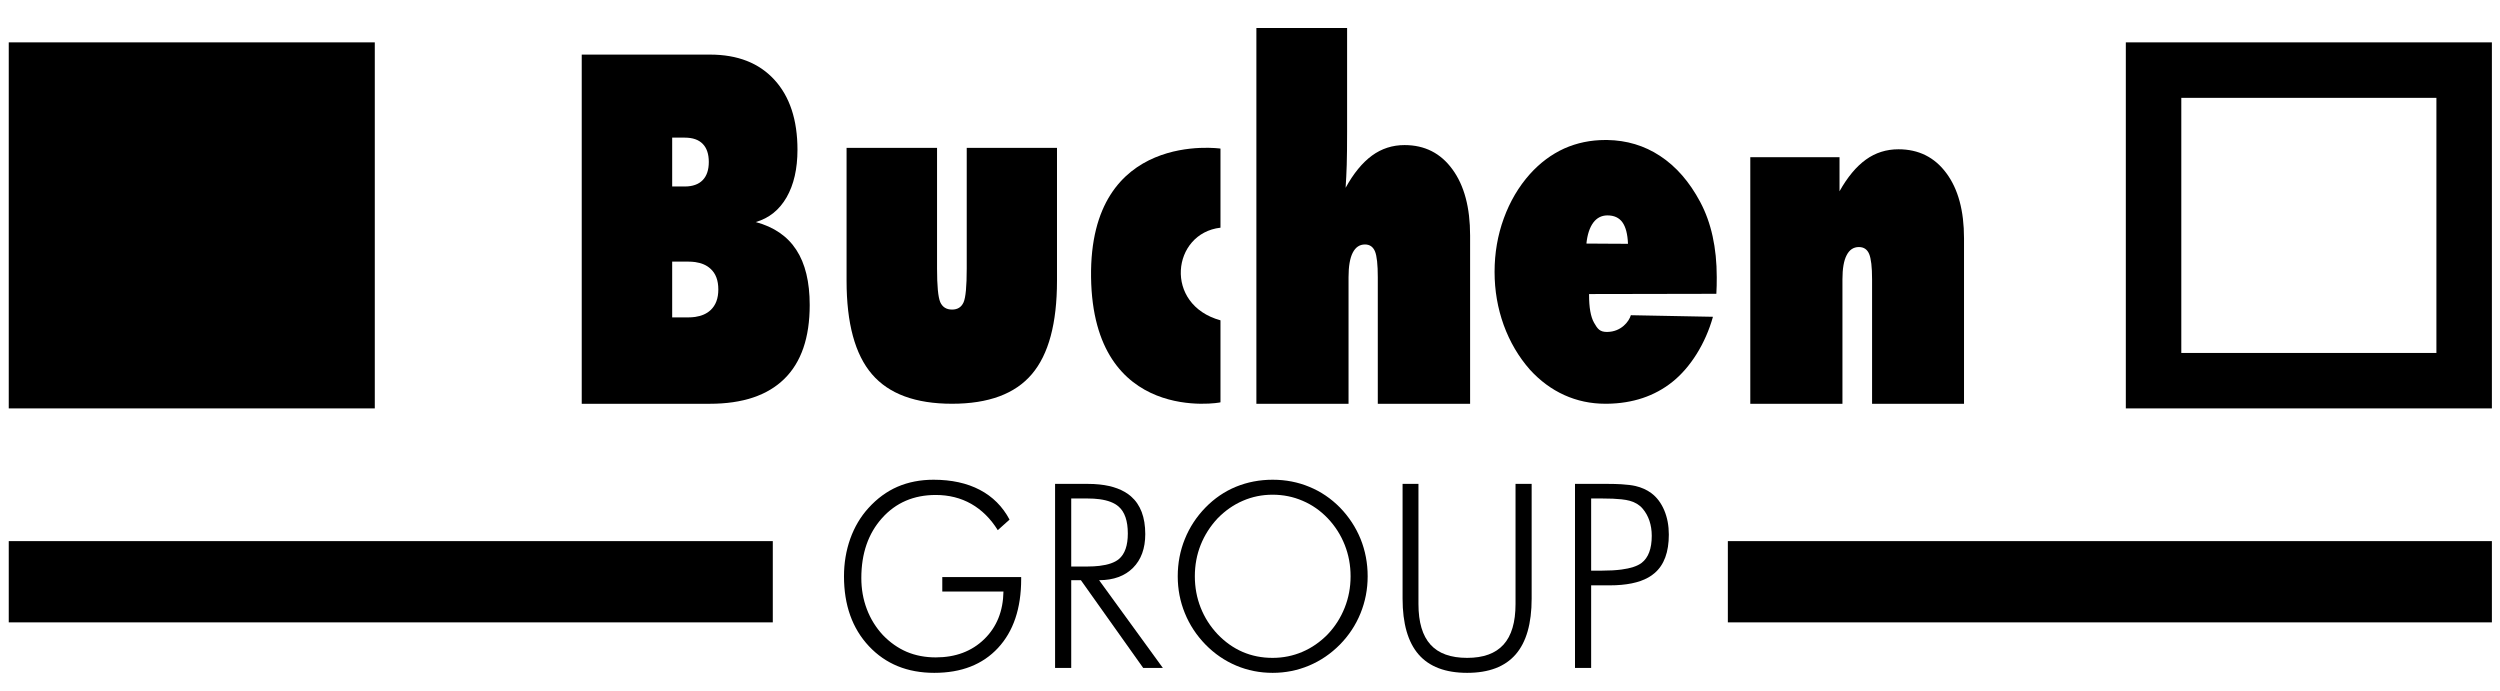
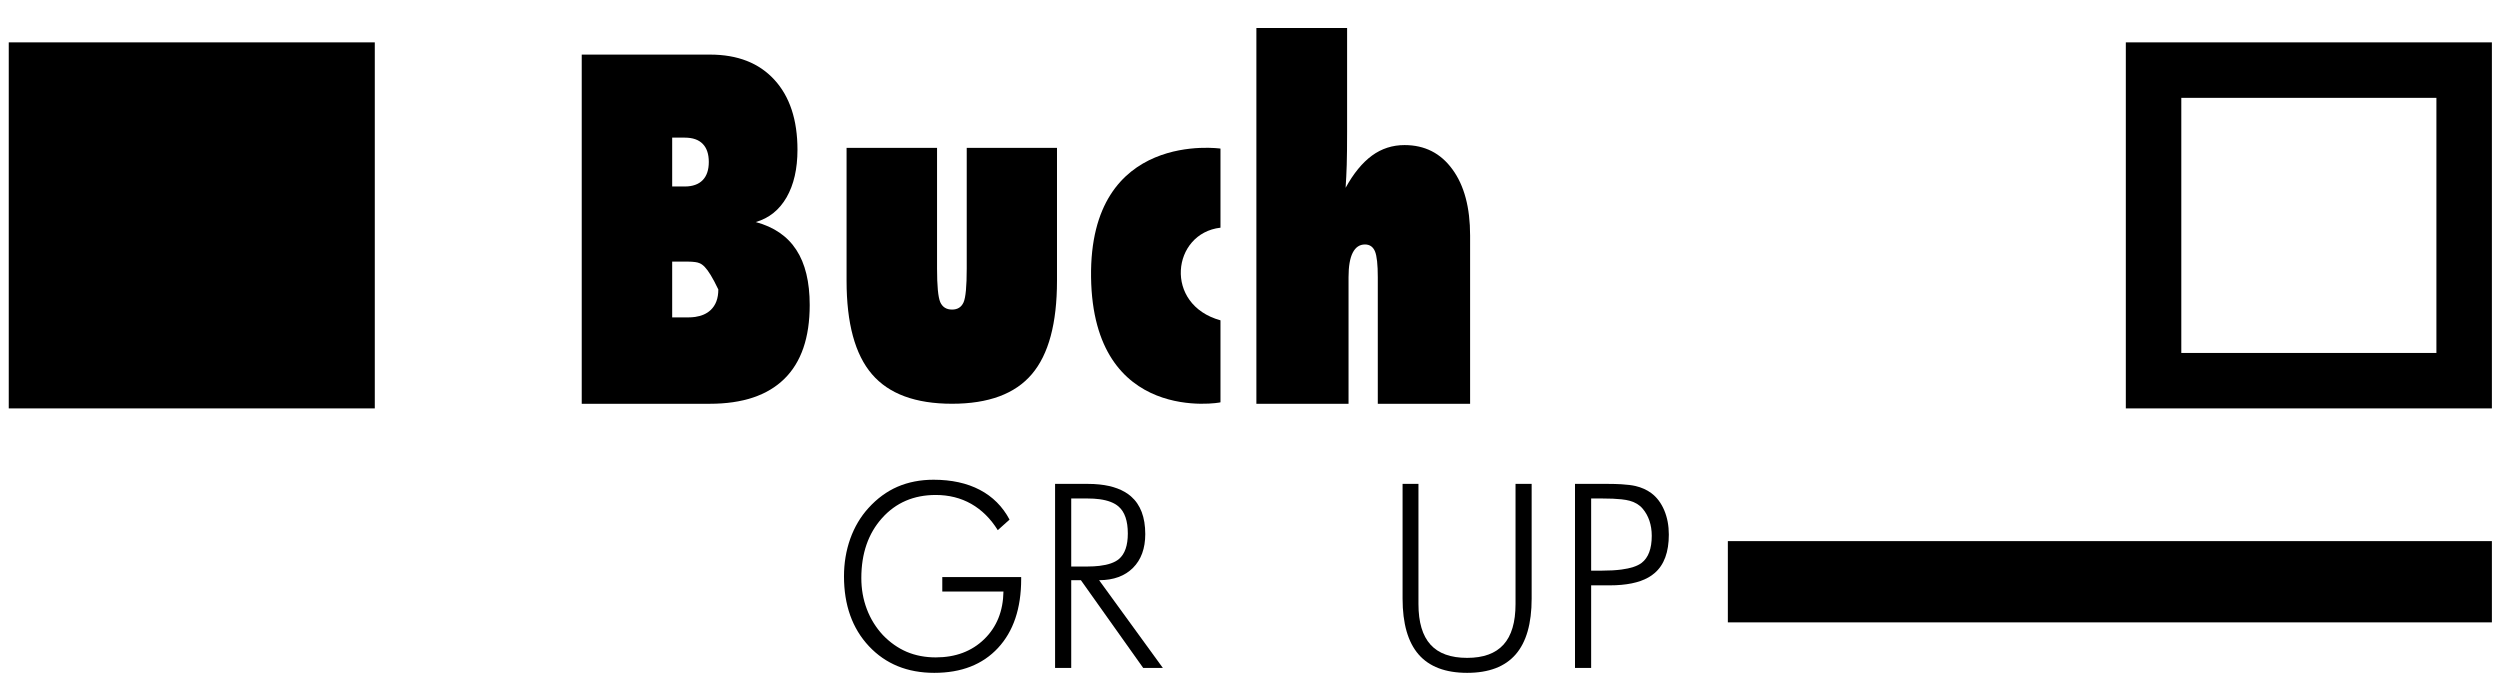
<svg xmlns="http://www.w3.org/2000/svg" width="94" height="26" viewBox="0 0 94 26" fill="none">
  <g clip-path="url(#clip0_254_621)">
-     <path d="M26.141 11.916C26.38 11.881 26.572 11.796 26.717 11.661C26.913 11.478 27.009 11.22 27.009 10.884C27.009 10.544 26.913 10.284 26.717 10.107C26.572 9.972 26.38 9.888 26.141 9.854V6.95C26.252 6.911 26.345 6.851 26.421 6.773C26.574 6.617 26.651 6.387 26.651 6.09C26.651 5.79 26.574 5.564 26.421 5.408C26.345 5.331 26.252 5.273 26.141 5.234V2.053H26.699C27.733 2.053 28.539 2.368 29.117 2.999C29.695 3.629 29.985 4.508 29.985 5.631C29.985 6.348 29.848 6.944 29.576 7.419C29.301 7.896 28.915 8.205 28.415 8.349C29.099 8.533 29.608 8.882 29.942 9.396C30.278 9.91 30.445 10.602 30.445 11.469C30.445 12.696 30.128 13.62 29.491 14.245C28.856 14.869 27.921 15.182 26.687 15.182H26.141V11.916ZM25.274 9.837V11.934H25.881C25.973 11.934 26.06 11.928 26.141 11.916V15.182H21.873V2.053H26.141V5.234C26.029 5.195 25.898 5.175 25.749 5.175H25.274V7.012H25.749C25.898 7.012 26.029 6.991 26.141 6.95V9.854C26.06 9.843 25.973 9.837 25.881 9.837H25.274Z" fill="black" />
+     <path d="M26.141 11.916C26.38 11.881 26.572 11.796 26.717 11.661C26.913 11.478 27.009 11.22 27.009 10.884C26.572 9.972 26.38 9.888 26.141 9.854V6.95C26.252 6.911 26.345 6.851 26.421 6.773C26.574 6.617 26.651 6.387 26.651 6.09C26.651 5.79 26.574 5.564 26.421 5.408C26.345 5.331 26.252 5.273 26.141 5.234V2.053H26.699C27.733 2.053 28.539 2.368 29.117 2.999C29.695 3.629 29.985 4.508 29.985 5.631C29.985 6.348 29.848 6.944 29.576 7.419C29.301 7.896 28.915 8.205 28.415 8.349C29.099 8.533 29.608 8.882 29.942 9.396C30.278 9.91 30.445 10.602 30.445 11.469C30.445 12.696 30.128 13.62 29.491 14.245C28.856 14.869 27.921 15.182 26.687 15.182H26.141V11.916ZM25.274 9.837V11.934H25.881C25.973 11.934 26.06 11.928 26.141 11.916V15.182H21.873V2.053H26.141V5.234C26.029 5.195 25.898 5.175 25.749 5.175H25.274V7.012H25.749C25.898 7.012 26.029 6.991 26.141 6.95V9.854C26.06 9.843 25.973 9.837 25.881 9.837H25.274Z" fill="black" />
    <path d="M31.831 5.561H35.233V10.097C35.233 10.749 35.273 11.168 35.352 11.358C35.435 11.545 35.583 11.64 35.797 11.64C36.004 11.64 36.147 11.551 36.229 11.37C36.309 11.193 36.349 10.768 36.349 10.097V5.561H39.743V10.556C39.743 12.157 39.428 13.329 38.796 14.07C38.166 14.811 37.165 15.181 35.797 15.181C34.424 15.181 33.421 14.811 32.786 14.07C32.149 13.329 31.831 12.157 31.831 10.556V5.561Z" fill="black" />
    <path d="M47.24 15.182V1.052H50.651V4.954C50.651 5.489 50.646 5.906 50.637 6.202C50.627 6.501 50.614 6.787 50.595 7.061C50.893 6.519 51.225 6.115 51.587 5.85C51.949 5.586 52.358 5.455 52.811 5.455C53.57 5.455 54.17 5.76 54.611 6.367C55.056 6.974 55.276 7.804 55.276 8.856V15.182H51.805V10.424C51.805 9.948 51.77 9.625 51.7 9.453C51.626 9.279 51.502 9.192 51.323 9.192C51.121 9.192 50.968 9.295 50.862 9.503C50.757 9.708 50.705 10.016 50.705 10.424V15.182H47.24Z" fill="black" />
-     <path d="M64.535 11.047L60.431 11.055V9.163L61.212 9.167C61.198 8.803 61.128 8.533 61.003 8.359C60.877 8.184 60.688 8.099 60.441 8.099H60.431V5.264C61.165 5.276 61.827 5.474 62.415 5.861C63.022 6.258 63.525 6.837 63.929 7.596C64.136 7.985 64.291 8.413 64.394 8.882C64.498 9.353 64.55 9.864 64.55 10.421C64.55 10.565 64.55 10.673 64.547 10.743C64.545 10.816 64.54 10.992 64.535 11.047ZM60.431 12.481C60.961 12.475 61.253 12.084 61.32 11.852L64.407 11.911C64.128 12.915 63.559 13.822 62.876 14.364C62.208 14.895 61.392 15.168 60.431 15.181V12.481ZM60.431 11.055L59.749 11.056V11.086C59.749 11.556 59.807 11.906 59.937 12.136C60.066 12.364 60.152 12.481 60.418 12.481H60.431V15.181L60.361 15.181C59.811 15.181 59.296 15.071 58.817 14.854C58.337 14.637 57.907 14.318 57.524 13.899C57.099 13.415 56.77 12.855 56.539 12.221C56.311 11.588 56.196 10.921 56.196 10.223C56.196 9.519 56.311 8.845 56.544 8.208C56.776 7.572 57.103 7.018 57.524 6.546C57.907 6.121 58.335 5.803 58.812 5.585C59.292 5.371 59.806 5.264 60.363 5.264L60.431 5.264V8.099C60.214 8.102 60.039 8.194 59.907 8.371C59.771 8.555 59.684 8.819 59.649 9.158L60.431 9.163V11.055Z" fill="black" />
-     <path d="M65.811 15.182V5.91H69.166V7.192C69.464 6.66 69.796 6.261 70.158 6.001C70.519 5.741 70.928 5.613 71.382 5.613C72.141 5.613 72.741 5.913 73.182 6.509C73.627 7.106 73.847 7.924 73.847 8.959V15.182H70.39V10.501C70.39 10.039 70.353 9.724 70.28 9.549C70.207 9.375 70.078 9.289 69.894 9.289C69.694 9.289 69.539 9.39 69.434 9.595C69.328 9.797 69.276 10.1 69.276 10.501V15.182H65.811Z" fill="black" />
    <path d="M37.516 19.934C37.247 19.5 36.913 19.171 36.519 18.946C36.124 18.722 35.678 18.611 35.184 18.611C34.356 18.611 33.684 18.901 33.165 19.48C32.645 20.06 32.386 20.811 32.386 21.735C32.386 22.148 32.454 22.537 32.593 22.903C32.731 23.269 32.933 23.594 33.196 23.878C33.464 24.157 33.764 24.368 34.093 24.509C34.425 24.649 34.789 24.718 35.184 24.718C35.93 24.718 36.539 24.489 37.008 24.032C37.477 23.576 37.718 22.979 37.73 22.242H35.43V21.698H38.396V21.773C38.396 22.875 38.105 23.739 37.525 24.363C36.945 24.988 36.147 25.299 35.129 25.299C34.117 25.299 33.299 24.965 32.672 24.297C32.046 23.629 31.734 22.753 31.734 21.669C31.734 21.17 31.813 20.7 31.97 20.256C32.129 19.814 32.356 19.429 32.655 19.101C32.977 18.745 33.341 18.478 33.745 18.302C34.151 18.127 34.604 18.038 35.102 18.038C35.778 18.038 36.358 18.165 36.842 18.419C37.324 18.672 37.697 19.045 37.959 19.537L37.516 19.934Z" fill="black" />
    <path d="M41.342 21.276C41.67 21.237 41.913 21.152 42.072 21.02C42.294 20.831 42.406 20.513 42.406 20.061C42.406 19.585 42.291 19.248 42.059 19.046C41.898 18.905 41.659 18.813 41.342 18.77V18.216C41.847 18.269 42.24 18.418 42.523 18.662C42.882 18.974 43.062 19.446 43.062 20.081C43.062 20.619 42.908 21.044 42.6 21.352C42.294 21.657 41.874 21.812 41.342 21.815V21.276ZM41.342 22.801V21.837L43.724 25.115H42.985L41.342 22.801ZM40.278 18.743V21.301H40.889C41.055 21.301 41.206 21.292 41.342 21.276V21.815H41.326L41.342 21.837V22.801L40.642 21.815H40.278V25.115H39.671V18.194H40.897C41.054 18.194 41.202 18.201 41.342 18.216V18.77C41.206 18.752 41.054 18.743 40.889 18.743H40.278Z" fill="black" />
-     <path d="M47.854 24.736C48.248 24.735 48.619 24.66 48.971 24.509C49.324 24.358 49.642 24.137 49.925 23.847C50.202 23.555 50.413 23.221 50.561 22.848C50.709 22.474 50.782 22.082 50.782 21.669C50.782 21.252 50.709 20.86 50.562 20.489C50.416 20.12 50.205 19.785 49.925 19.49C49.648 19.2 49.332 18.979 48.977 18.829C48.626 18.677 48.25 18.602 47.854 18.601V18.038C48.344 18.038 48.804 18.127 49.233 18.306C49.664 18.483 50.046 18.743 50.381 19.082C50.721 19.432 50.979 19.828 51.158 20.266C51.335 20.707 51.424 21.173 51.424 21.669C51.424 22.158 51.334 22.621 51.155 23.061C50.977 23.5 50.718 23.892 50.381 24.236C50.037 24.583 49.65 24.846 49.217 25.028C48.787 25.208 48.331 25.299 47.854 25.299V24.736ZM47.85 24.736H47.854V25.299H47.85C47.369 25.299 46.913 25.209 46.484 25.028C46.053 24.846 45.667 24.583 45.327 24.236C44.986 23.886 44.728 23.492 44.551 23.056C44.372 22.619 44.283 22.158 44.283 21.669C44.283 21.173 44.372 20.707 44.551 20.266C44.728 19.828 44.986 19.432 45.327 19.082C45.661 18.74 46.044 18.478 46.472 18.302C46.901 18.127 47.36 18.038 47.85 18.038H47.854V18.601H47.85C47.453 18.601 47.081 18.677 46.732 18.829C46.382 18.979 46.066 19.2 45.782 19.49C45.503 19.789 45.291 20.123 45.145 20.489C44.999 20.857 44.926 21.249 44.926 21.669C44.926 22.085 44.999 22.477 45.145 22.848C45.291 23.218 45.503 23.552 45.782 23.847C46.063 24.14 46.375 24.362 46.722 24.512C47.069 24.662 47.445 24.736 47.85 24.736Z" fill="black" />
    <path d="M52.737 18.194H53.334V22.713C53.334 23.397 53.486 23.905 53.786 24.237C54.086 24.57 54.546 24.736 55.165 24.736C55.777 24.736 56.232 24.57 56.533 24.237C56.833 23.905 56.984 23.397 56.984 22.713V18.194H57.59V22.509C57.59 23.445 57.39 24.145 56.988 24.607C56.587 25.068 55.98 25.299 55.165 25.299C54.349 25.299 53.74 25.068 53.339 24.607C52.938 24.145 52.737 23.445 52.737 22.509V18.194Z" fill="black" />
    <path d="M60.966 18.208C61.187 18.221 61.364 18.244 61.498 18.275C61.723 18.328 61.92 18.417 62.087 18.54C62.297 18.696 62.459 18.912 62.576 19.187C62.691 19.461 62.748 19.766 62.748 20.1C62.748 20.759 62.571 21.241 62.214 21.547C61.931 21.794 61.515 21.941 60.966 21.99V21.415C61.313 21.369 61.566 21.286 61.725 21.165C61.978 20.971 62.106 20.631 62.106 20.147C62.106 19.942 62.076 19.753 62.019 19.582C61.961 19.409 61.876 19.256 61.759 19.12C61.641 18.982 61.481 18.885 61.277 18.829C61.196 18.806 61.092 18.788 60.966 18.774V18.208ZM59.22 25.115V18.194H60.438C60.636 18.194 60.812 18.199 60.966 18.208V18.774C60.776 18.753 60.535 18.743 60.242 18.743H59.827V21.456H60.242C60.517 21.456 60.759 21.442 60.966 21.415V21.99C60.829 22.003 60.683 22.009 60.528 22.009H59.827V25.115H59.22Z" fill="black" />
    <path fill-rule="evenodd" clip-rule="evenodd" d="M45.89 8.561C44.065 8.77 43.742 11.454 45.89 12.044V15.127C45.89 15.144 41.1 15.983 41.024 10.426C40.948 4.869 45.89 5.587 45.89 5.587V8.561Z" fill="black" />
    <path fill-rule="evenodd" clip-rule="evenodd" d="M86.813 1.593H93.695V15.356H86.813V13.271H91.609V3.679H86.813V1.593ZM79.931 1.593H86.813V3.679H82.017V13.271H86.813V15.356H79.931V1.593Z" fill="black" />
    <path d="M14.092 1.593H0.329V15.356H14.092V1.593Z" fill="black" />
-     <path d="M29.057 20.346H0.329V23.401H29.057V20.346Z" fill="black" />
    <path d="M93.695 20.346H64.967V23.401H93.695V20.346Z" fill="black" />
  </g>
  <defs>
    <clipPath id="clip0_254_621">
      <rect width="93.52" height="24.711" fill="white" transform="translate(0.24 0.803)" />
    </clipPath>
  </defs>
</svg>